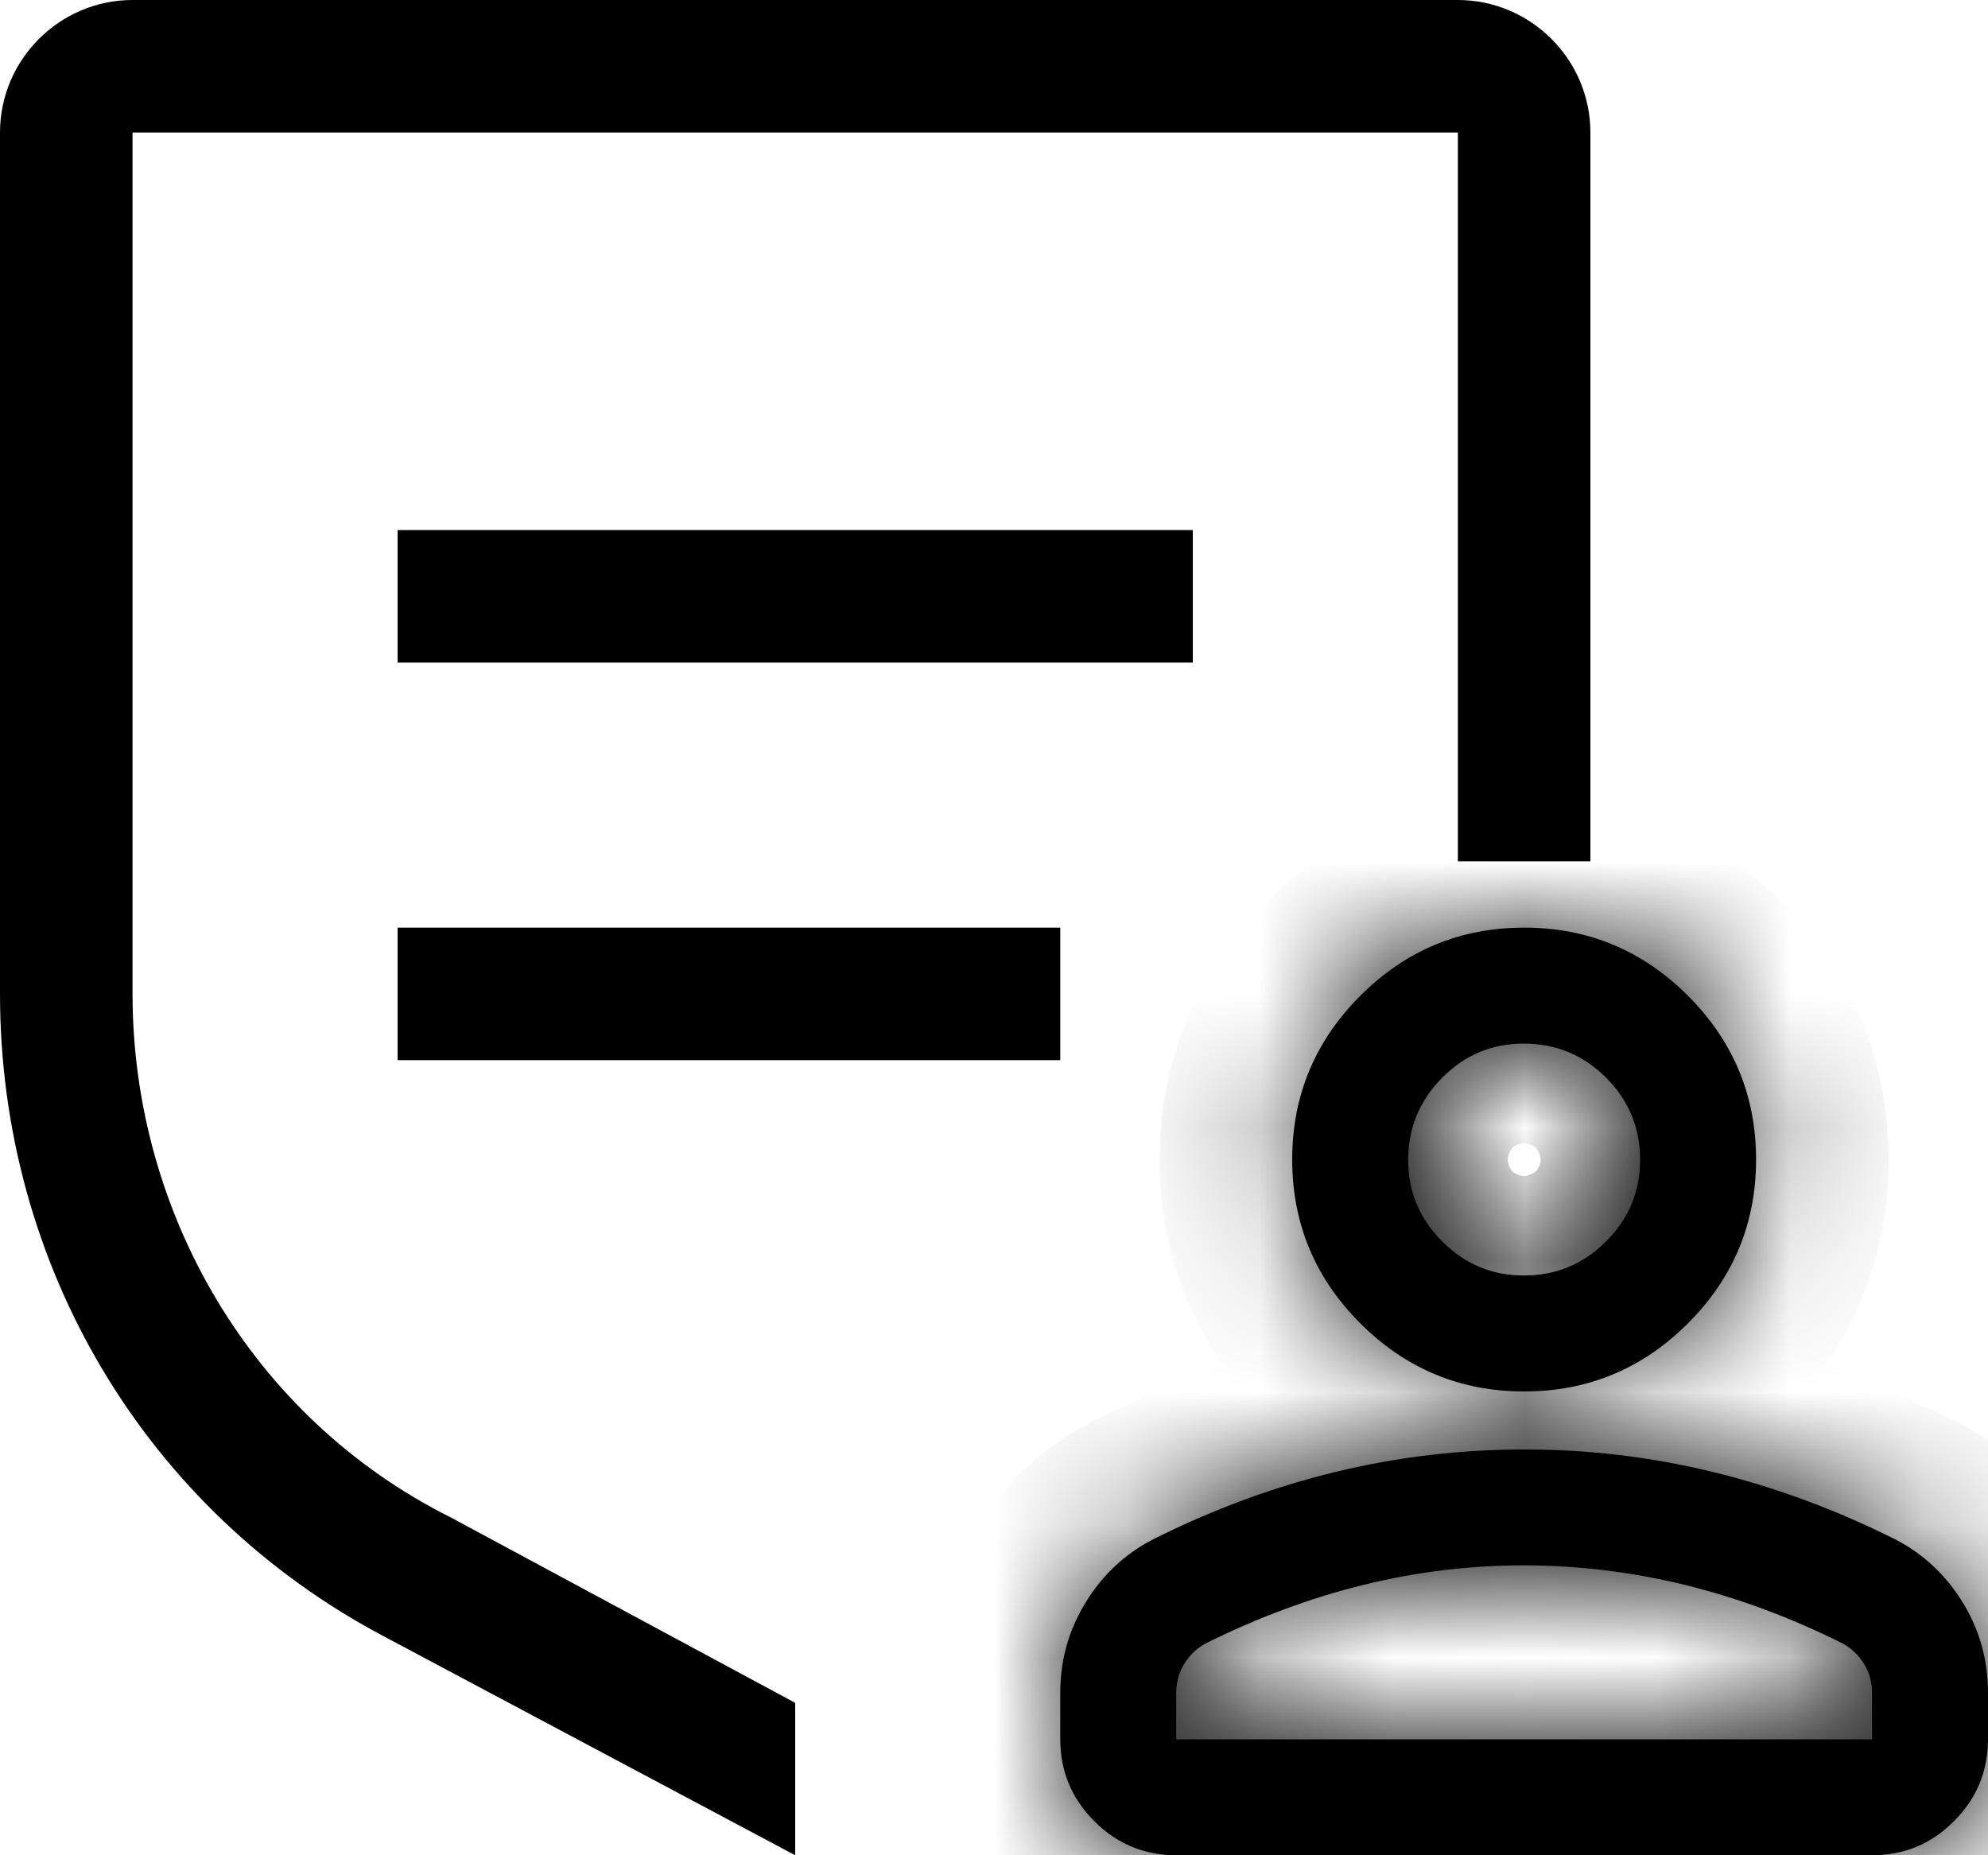
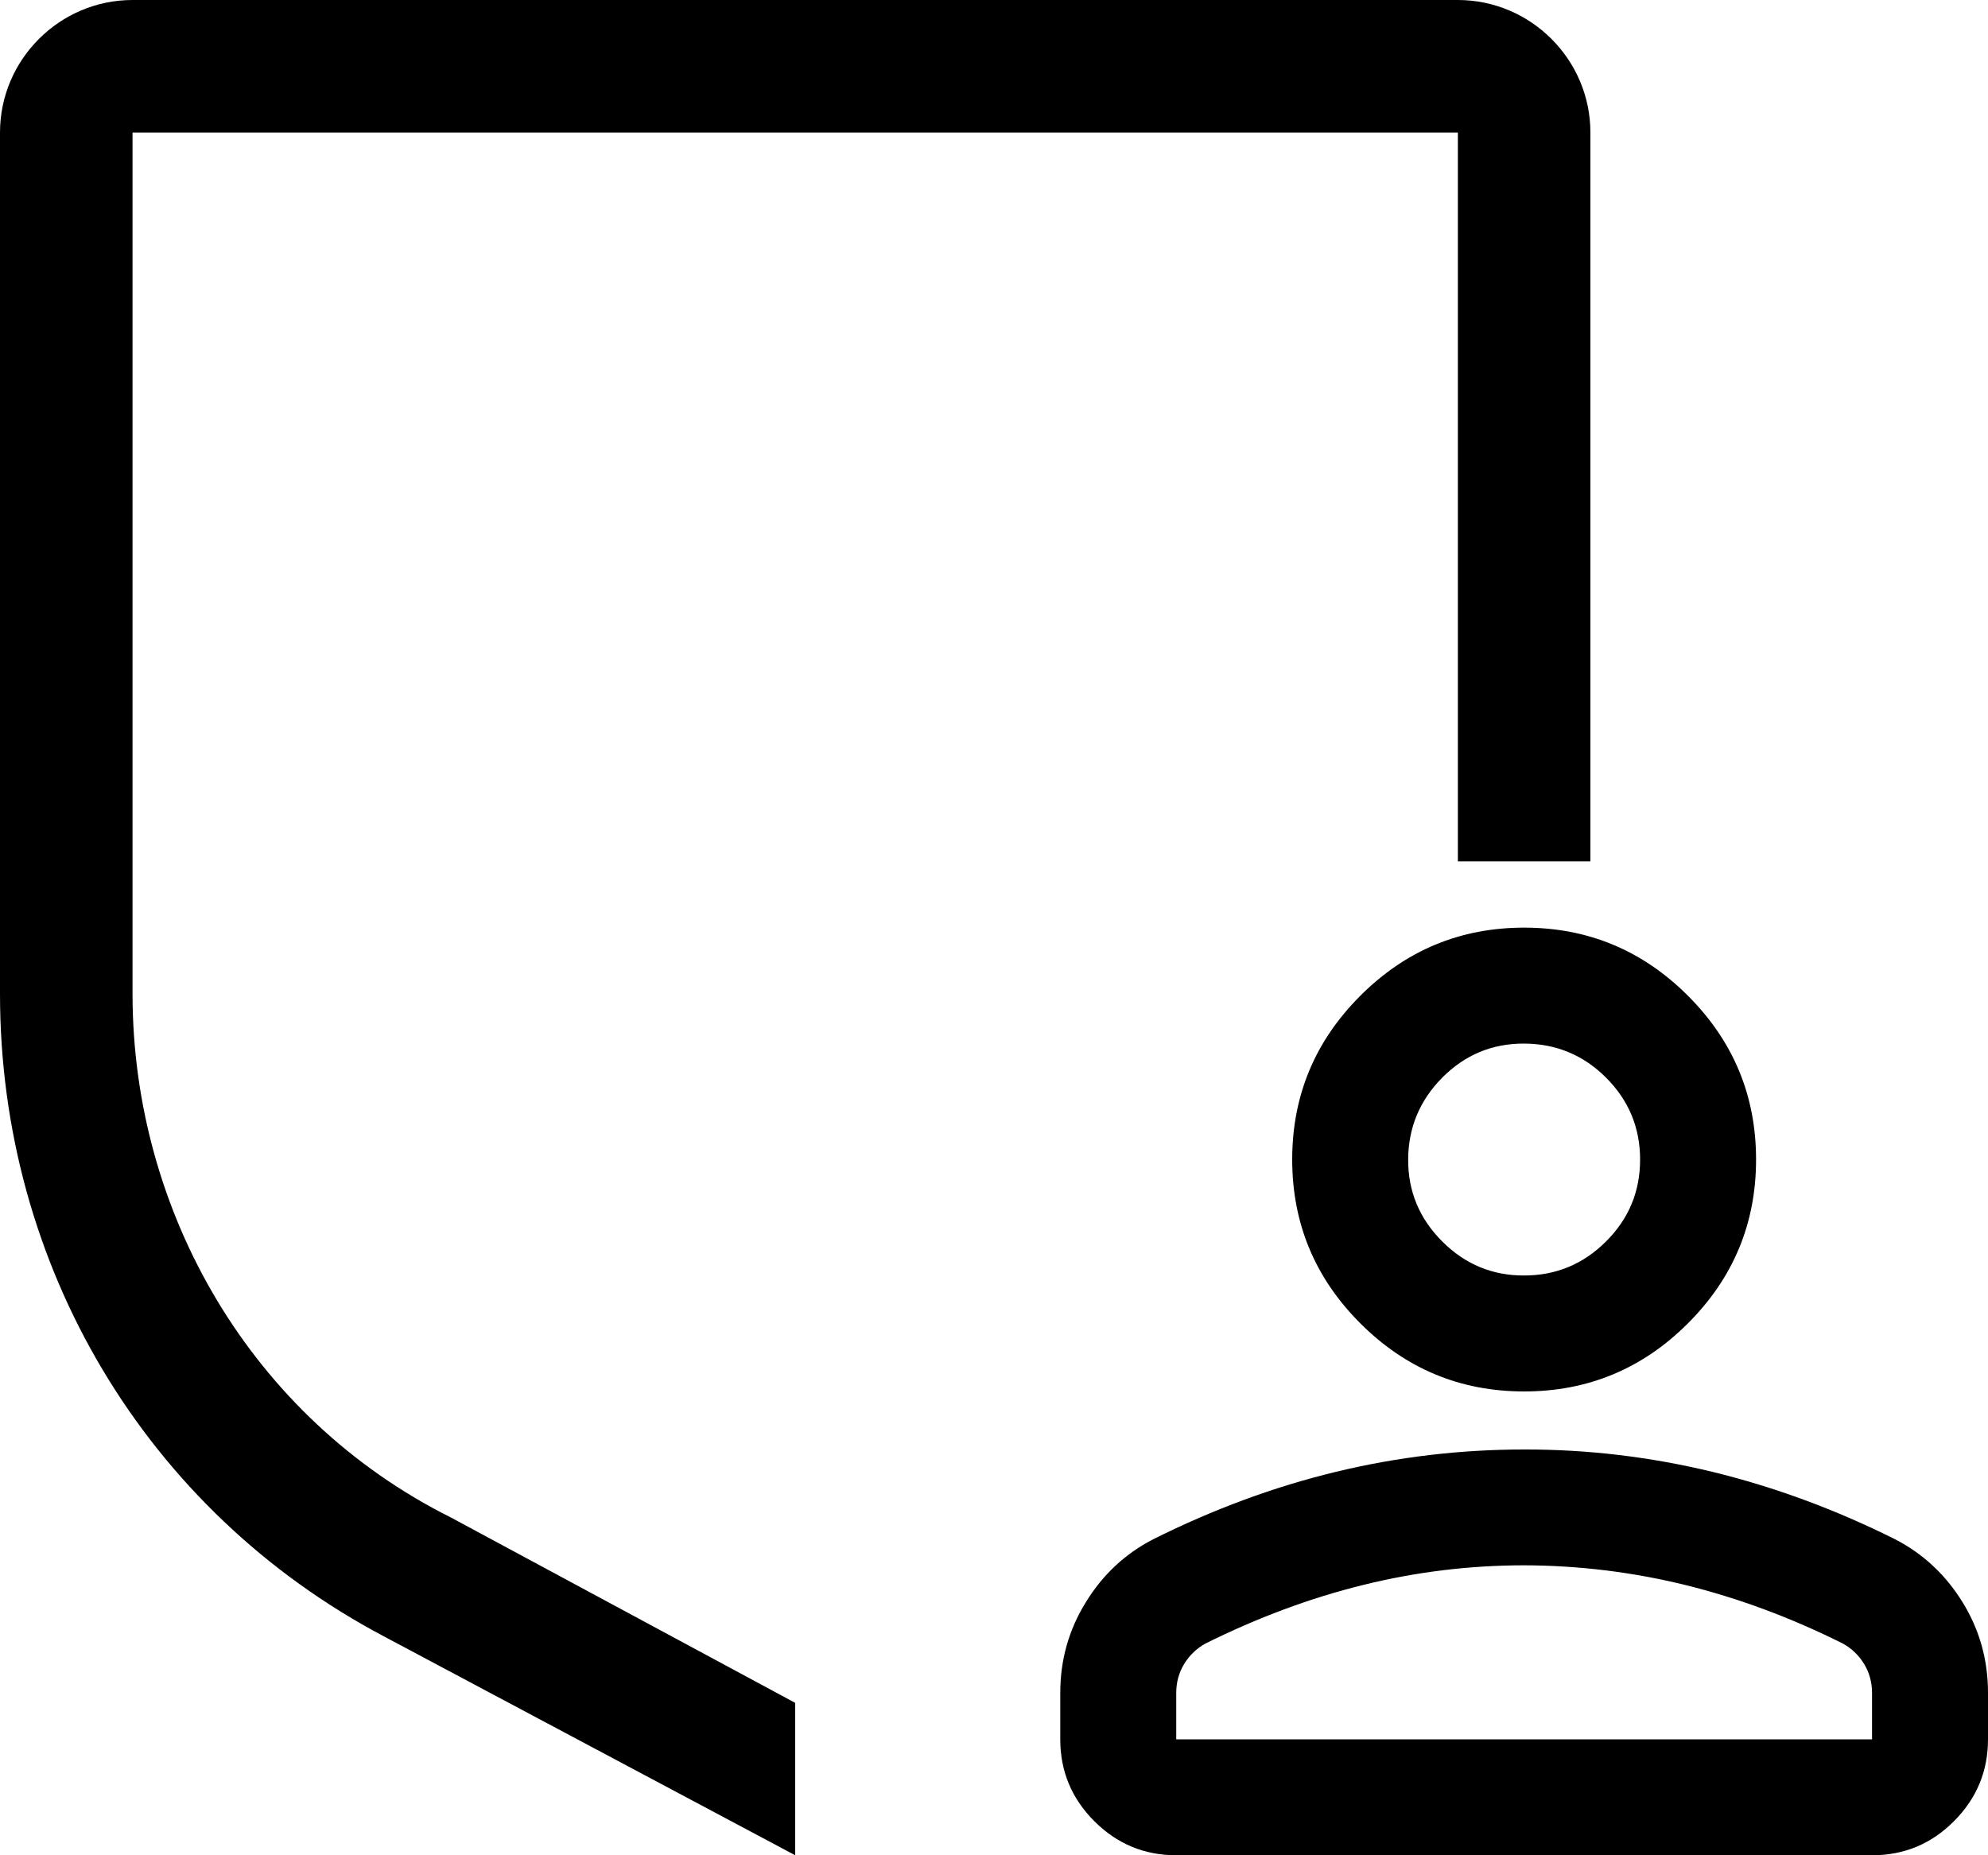
<svg xmlns="http://www.w3.org/2000/svg" width="15" height="14" viewBox="0 0 15 14" fill="none">
-   <path d="M3 7H8V8H3V7ZM3 4H9V5H3V4Z" fill="black" />
  <path d="M6 12.85L3.4 11.45C1.9 10.7 1 9.15 1 7.5V1H11V6.5H12V1C12 0.45 11.55 0 11 0H1C0.45 0 0 0.45 0 1V7.5C0 9.55 1.1 11.4 2.9 12.35L6 14V12.85Z" fill="black" />
  <mask id="path-2-inside-1_1690_11" fill="white">
-     <path d="M11.5 10.5C11.019 10.5 10.607 10.329 10.264 9.986C9.921 9.643 9.75 9.231 9.75 8.75C9.75 8.269 9.921 7.857 10.264 7.514C10.607 7.171 11.019 7 11.5 7C11.981 7 12.393 7.171 12.736 7.514C13.079 7.857 13.25 8.269 13.25 8.75C13.25 9.231 13.079 9.643 12.736 9.986C12.393 10.329 11.981 10.5 11.5 10.5ZM8 13.125V12.775C8 12.527 8.064 12.299 8.192 12.092C8.319 11.884 8.489 11.725 8.7 11.616C9.152 11.39 9.611 11.22 10.078 11.107C10.545 10.994 11.019 10.938 11.5 10.938C11.981 10.937 12.455 10.994 12.922 11.107C13.389 11.221 13.848 11.39 14.3 11.616C14.511 11.725 14.681 11.884 14.809 12.092C14.937 12.3 15 12.527 15 12.775V13.125C15 13.366 14.914 13.572 14.743 13.743C14.572 13.915 14.366 14 14.125 14H8.875C8.634 14 8.428 13.914 8.257 13.743C8.086 13.572 8 13.366 8 13.125ZM8.875 13.125H14.125V12.775C14.125 12.695 14.105 12.622 14.065 12.556C14.025 12.491 13.972 12.44 13.906 12.403C13.512 12.206 13.115 12.059 12.714 11.96C12.313 11.862 11.908 11.813 11.5 11.812C11.092 11.812 10.687 11.861 10.286 11.96C9.885 12.059 9.488 12.207 9.094 12.403C9.028 12.44 8.975 12.491 8.935 12.556C8.895 12.622 8.875 12.695 8.875 12.775V13.125ZM11.5 9.625C11.741 9.625 11.947 9.539 12.118 9.368C12.29 9.197 12.375 8.991 12.375 8.75C12.375 8.509 12.289 8.303 12.118 8.132C11.947 7.961 11.741 7.876 11.5 7.875C11.259 7.874 11.053 7.96 10.882 8.132C10.712 8.304 10.626 8.51 10.625 8.75C10.624 8.99 10.71 9.196 10.882 9.368C11.055 9.541 11.261 9.626 11.5 9.625Z" />
-   </mask>
+     </mask>
  <path d="M11.5 10.5C11.019 10.5 10.607 10.329 10.264 9.986C9.921 9.643 9.75 9.231 9.75 8.75C9.75 8.269 9.921 7.857 10.264 7.514C10.607 7.171 11.019 7 11.5 7C11.981 7 12.393 7.171 12.736 7.514C13.079 7.857 13.25 8.269 13.25 8.75C13.25 9.231 13.079 9.643 12.736 9.986C12.393 10.329 11.981 10.5 11.5 10.5ZM8 13.125V12.775C8 12.527 8.064 12.299 8.192 12.092C8.319 11.884 8.489 11.725 8.7 11.616C9.152 11.39 9.611 11.22 10.078 11.107C10.545 10.994 11.019 10.938 11.5 10.938C11.981 10.937 12.455 10.994 12.922 11.107C13.389 11.221 13.848 11.39 14.3 11.616C14.511 11.725 14.681 11.884 14.809 12.092C14.937 12.3 15 12.527 15 12.775V13.125C15 13.366 14.914 13.572 14.743 13.743C14.572 13.915 14.366 14 14.125 14H8.875C8.634 14 8.428 13.914 8.257 13.743C8.086 13.572 8 13.366 8 13.125ZM8.875 13.125H14.125V12.775C14.125 12.695 14.105 12.622 14.065 12.556C14.025 12.491 13.972 12.44 13.906 12.403C13.512 12.206 13.115 12.059 12.714 11.96C12.313 11.862 11.908 11.813 11.5 11.812C11.092 11.812 10.687 11.861 10.286 11.96C9.885 12.059 9.488 12.207 9.094 12.403C9.028 12.44 8.975 12.491 8.935 12.556C8.895 12.622 8.875 12.695 8.875 12.775V13.125ZM11.5 9.625C11.741 9.625 11.947 9.539 12.118 9.368C12.29 9.197 12.375 8.991 12.375 8.75C12.375 8.509 12.289 8.303 12.118 8.132C11.947 7.961 11.741 7.876 11.5 7.875C11.259 7.874 11.053 7.96 10.882 8.132C10.712 8.304 10.626 8.51 10.625 8.75C10.624 8.99 10.71 9.196 10.882 9.368C11.055 9.541 11.261 9.626 11.5 9.625Z" fill="black" />
-   <path d="M11.5 10.5L11.5 11.5L11.5 10.5ZM9.75 8.75L8.75 8.75L9.75 8.75ZM11.5 7V8V7ZM8 13.125L7 13.125L7 13.126L8 13.125ZM8.7 11.616L8.253 10.721L8.246 10.725L8.239 10.728L8.7 11.616ZM14.3 11.616L14.759 10.727L14.753 10.724L14.746 10.721L14.3 11.616ZM15 12.775L14 12.774V12.775H15ZM14.125 14L14.126 13H14.125V14ZM8.875 13.125H7.875V14.125H8.875V13.125ZM14.125 13.125V14.125H15.125V13.125H14.125ZM13.906 12.403L14.39 11.528L14.372 11.518L14.354 11.509L13.906 12.403ZM9.094 12.403L8.648 11.508L8.628 11.518L8.608 11.529L9.094 12.403ZM8.875 12.775L9.875 12.775L9.875 12.771L8.875 12.775ZM11.5 9.625L11.5 8.625L11.495 8.625L11.5 9.625ZM11.5 10.5V9.5C11.286 9.5 11.128 9.435 10.971 9.279L10.264 9.986L9.557 10.693C10.086 11.222 10.751 11.5 11.5 11.5V10.5ZM10.264 9.986L10.971 9.279C10.815 9.122 10.75 8.964 10.75 8.75L9.75 8.75L8.75 8.75C8.75 9.499 9.028 10.164 9.557 10.693L10.264 9.986ZM9.75 8.75H10.75C10.75 8.536 10.815 8.378 10.971 8.221L10.264 7.514L9.557 6.807C9.028 7.336 8.75 8.001 8.75 8.75H9.75ZM10.264 7.514L10.971 8.221C11.128 8.065 11.286 8 11.5 8L11.5 7L11.5 6C10.751 6 10.086 6.278 9.557 6.807L10.264 7.514ZM11.5 7V8C11.714 8 11.872 8.065 12.029 8.221L12.736 7.514L13.443 6.807C12.914 6.278 12.249 6 11.5 6V7ZM12.736 7.514L12.029 8.221C12.185 8.378 12.25 8.536 12.25 8.75H13.25H14.25C14.25 8.001 13.972 7.336 13.443 6.807L12.736 7.514ZM13.25 8.75H12.25C12.25 8.964 12.185 9.122 12.029 9.279L12.736 9.986L13.443 10.693C13.972 10.164 14.25 9.499 14.25 8.75H13.25ZM12.736 9.986L12.029 9.279C11.872 9.435 11.714 9.5 11.5 9.5L11.5 10.5L11.5 11.5C12.249 11.5 12.914 11.222 13.443 10.693L12.736 9.986ZM8 13.125H9V12.775H8H7V13.125H8ZM8 12.775H9C9 12.709 9.014 12.663 9.043 12.616L8.192 12.092L7.34 11.568C7.113 11.936 7 12.345 7 12.775H8ZM8.192 12.092L9.043 12.616C9.079 12.558 9.115 12.527 9.161 12.503L8.7 11.616L8.239 10.728C7.863 10.924 7.56 11.21 7.34 11.568L8.192 12.092ZM8.7 11.616L9.147 12.51C9.535 12.316 9.924 12.173 10.313 12.079L10.078 11.107L9.843 10.135C9.299 10.267 8.769 10.463 8.253 10.721L8.7 11.616ZM10.078 11.107L10.313 12.079C10.703 11.985 11.098 11.938 11.501 11.938L11.5 10.938L11.499 9.938C10.939 9.938 10.387 10.004 9.843 10.135L10.078 11.107ZM11.5 10.938L11.501 11.938C11.902 11.937 12.297 11.984 12.686 12.079L12.922 11.107L13.158 10.136C12.614 10.003 12.06 9.937 11.499 9.938L11.5 10.938ZM12.922 11.107L12.686 12.079C13.076 12.174 13.465 12.317 13.854 12.511L14.3 11.616L14.746 10.721C14.231 10.464 13.701 10.268 13.158 10.136L12.922 11.107ZM14.3 11.616L13.841 12.504C13.886 12.527 13.922 12.558 13.957 12.615L14.809 12.092L15.661 11.568C15.44 11.209 15.137 10.923 14.759 10.727L14.3 11.616ZM14.809 12.092L13.957 12.615C13.986 12.663 14 12.709 14 12.774L15 12.775L16 12.776C16 12.346 15.887 11.936 15.661 11.568L14.809 12.092ZM15 12.775H14V13.125H15H16V12.775H15ZM15 13.125H14C14 13.126 14 13.12 14.002 13.111C14.004 13.101 14.007 13.089 14.012 13.076C14.024 13.049 14.037 13.035 14.036 13.037L14.743 13.743L15.451 14.45C15.808 14.092 16 13.633 16 13.125H15ZM14.743 13.743L14.036 13.037C14.035 13.038 14.048 13.024 14.077 13.012C14.089 13.007 14.102 13.004 14.112 13.002C14.121 13 14.127 13 14.126 13L14.125 14L14.124 15C14.632 15.001 15.093 14.808 15.451 14.45L14.743 13.743ZM14.125 14V13H8.875V14V15H14.125V14ZM8.875 14V13C8.874 13 8.88 13 8.889 13.002C8.899 13.004 8.911 13.007 8.924 13.012C8.952 13.024 8.965 13.037 8.964 13.036L8.257 13.743L7.55 14.45C7.908 14.808 8.367 15 8.875 15V14ZM8.257 13.743L8.964 13.036C8.963 13.035 8.976 13.048 8.988 13.076C8.993 13.089 8.996 13.1 8.998 13.11C9 13.12 9 13.125 9 13.124L8 13.125L7 13.126C7.001 13.633 7.193 14.093 7.55 14.45L8.257 13.743ZM8.875 13.125V14.125H14.125V13.125V12.125H8.875V13.125ZM14.125 13.125H15.125V12.775H14.125H13.125V13.125H14.125ZM14.125 12.775H15.125C15.125 12.52 15.059 12.266 14.919 12.036L14.065 12.556L13.211 13.076C13.151 12.978 13.125 12.87 13.125 12.775H14.125ZM14.065 12.556L14.919 12.036C14.791 11.825 14.611 11.65 14.39 11.528L13.906 12.403L13.422 13.278C13.333 13.229 13.259 13.156 13.211 13.076L14.065 12.556ZM13.906 12.403L14.354 11.509C13.897 11.281 13.43 11.106 12.952 10.989L12.714 11.96L12.476 12.932C12.8 13.011 13.128 13.132 13.459 13.298L13.906 12.403ZM12.714 11.96L12.952 10.989C12.474 10.872 11.99 10.813 11.501 10.812L11.5 11.812L11.499 12.812C11.827 12.813 12.152 12.852 12.476 12.932L12.714 11.96ZM11.5 11.812L11.501 10.812C11.011 10.812 10.525 10.871 10.047 10.989L10.286 11.96L10.525 12.931C10.849 12.852 11.173 12.812 11.499 12.812L11.5 11.812ZM10.286 11.96L10.047 10.989C9.57 11.107 9.103 11.281 8.648 11.508L9.094 12.403L9.54 13.298C9.872 13.133 10.2 13.011 10.525 12.931L10.286 11.96ZM9.094 12.403L8.608 11.529C8.388 11.651 8.21 11.825 8.082 12.033L8.935 12.556L9.787 13.079C9.74 13.156 9.668 13.228 9.579 13.277L9.094 12.403ZM8.935 12.556L8.082 12.033C7.941 12.264 7.874 12.521 7.875 12.779L8.875 12.775L9.875 12.771C9.875 12.869 9.848 12.979 9.787 13.079L8.935 12.556ZM8.875 12.775H7.875V13.125H8.875H9.875V12.775H8.875ZM11.5 9.625V10.625C12.008 10.625 12.467 10.433 12.825 10.076L12.118 9.368L11.412 8.66C11.41 8.662 11.424 8.649 11.451 8.637C11.464 8.632 11.476 8.629 11.486 8.627C11.495 8.625 11.501 8.625 11.5 8.625V9.625ZM12.118 9.368L12.825 10.076C13.183 9.718 13.376 9.257 13.375 8.749L12.375 8.75L11.375 8.751C11.375 8.752 11.375 8.747 11.377 8.737C11.379 8.727 11.382 8.715 11.387 8.702C11.399 8.673 11.413 8.66 11.412 8.66L12.118 9.368ZM12.375 8.75L13.375 8.749C13.374 8.242 13.183 7.783 12.825 7.425L12.118 8.132L11.411 8.839C11.412 8.84 11.399 8.826 11.387 8.799C11.382 8.786 11.379 8.774 11.377 8.765C11.375 8.755 11.375 8.75 11.375 8.751L12.375 8.75ZM12.118 8.132L12.825 7.425C12.468 7.068 12.009 6.876 11.502 6.875L11.5 7.875L11.498 8.875C11.498 8.875 11.479 8.874 11.451 8.863C11.424 8.852 11.41 8.839 11.411 8.839L12.118 8.132ZM11.5 7.875L11.502 6.875C10.992 6.874 10.53 7.067 10.172 7.428L10.882 8.132L11.592 8.836C11.593 8.836 11.578 8.85 11.549 8.862C11.536 8.868 11.523 8.871 11.513 8.873C11.503 8.875 11.497 8.875 11.498 8.875L11.5 7.875ZM10.882 8.132L10.172 7.428C9.819 7.784 9.627 8.241 9.625 8.746L10.625 8.75L11.625 8.754C11.625 8.753 11.625 8.758 11.623 8.767C11.621 8.777 11.618 8.788 11.613 8.8C11.602 8.826 11.59 8.839 11.592 8.836L10.882 8.132ZM10.625 8.75L9.625 8.746C9.623 9.258 9.818 9.718 10.175 10.075L10.882 9.368L11.589 8.661C11.587 8.659 11.6 8.672 11.612 8.7C11.624 8.729 11.625 8.75 11.625 8.754L10.625 8.75ZM10.882 9.368L10.175 10.075C10.532 10.433 10.993 10.627 11.505 10.625L11.5 9.625L11.495 8.625C11.499 8.625 11.521 8.626 11.55 8.638C11.579 8.65 11.592 8.663 11.589 8.661L10.882 9.368Z" fill="black" mask="url(#path-2-inside-1_1690_11)" />
+   <path d="M11.5 10.5L11.5 11.5L11.5 10.5ZM9.75 8.75L8.75 8.75L9.75 8.75ZM11.5 7V8V7ZM8 13.125L7 13.125L7 13.126L8 13.125ZM8.7 11.616L8.253 10.721L8.246 10.725L8.239 10.728L8.7 11.616ZM14.3 11.616L14.759 10.727L14.753 10.724L14.746 10.721L14.3 11.616ZM15 12.775L14 12.774V12.775H15ZM14.125 14L14.126 13H14.125V14ZM8.875 13.125H7.875V14.125H8.875V13.125ZM14.125 13.125V14.125H15.125V13.125H14.125ZM13.906 12.403L14.39 11.528L14.372 11.518L14.354 11.509L13.906 12.403ZM9.094 12.403L8.648 11.508L8.628 11.518L8.608 11.529L9.094 12.403ZM8.875 12.775L9.875 12.775L9.875 12.771L8.875 12.775ZM11.5 9.625L11.5 8.625L11.495 8.625L11.5 9.625ZM11.5 10.5V9.5C11.286 9.5 11.128 9.435 10.971 9.279L10.264 9.986L9.557 10.693C10.086 11.222 10.751 11.5 11.5 11.5V10.5ZM10.264 9.986L10.971 9.279C10.815 9.122 10.75 8.964 10.75 8.75L9.75 8.75L8.75 8.75C8.75 9.499 9.028 10.164 9.557 10.693L10.264 9.986ZM9.75 8.75H10.75C10.75 8.536 10.815 8.378 10.971 8.221L10.264 7.514L9.557 6.807C9.028 7.336 8.75 8.001 8.75 8.75H9.75ZM10.264 7.514L10.971 8.221C11.128 8.065 11.286 8 11.5 8L11.5 7L11.5 6C10.751 6 10.086 6.278 9.557 6.807L10.264 7.514ZM11.5 7V8C11.714 8 11.872 8.065 12.029 8.221L12.736 7.514L13.443 6.807C12.914 6.278 12.249 6 11.5 6V7ZM12.736 7.514L12.029 8.221C12.185 8.378 12.25 8.536 12.25 8.75H13.25H14.25C14.25 8.001 13.972 7.336 13.443 6.807L12.736 7.514ZM13.25 8.75H12.25C12.25 8.964 12.185 9.122 12.029 9.279L12.736 9.986L13.443 10.693C13.972 10.164 14.25 9.499 14.25 8.75H13.25ZM12.736 9.986L12.029 9.279C11.872 9.435 11.714 9.5 11.5 9.5L11.5 10.5L11.5 11.5C12.249 11.5 12.914 11.222 13.443 10.693L12.736 9.986ZM8 13.125H9V12.775H8H7V13.125H8ZM8 12.775H9C9 12.709 9.014 12.663 9.043 12.616L8.192 12.092L7.34 11.568C7.113 11.936 7 12.345 7 12.775H8ZM8.192 12.092L9.043 12.616C9.079 12.558 9.115 12.527 9.161 12.503L8.7 11.616L8.239 10.728C7.863 10.924 7.56 11.21 7.34 11.568L8.192 12.092ZM8.7 11.616L9.147 12.51C9.535 12.316 9.924 12.173 10.313 12.079L10.078 11.107L9.843 10.135C9.299 10.267 8.769 10.463 8.253 10.721L8.7 11.616ZM10.078 11.107L10.313 12.079C10.703 11.985 11.098 11.938 11.501 11.938L11.5 10.938L11.499 9.938C10.939 9.938 10.387 10.004 9.843 10.135L10.078 11.107ZM11.5 10.938L11.501 11.938C11.902 11.937 12.297 11.984 12.686 12.079L12.922 11.107L13.158 10.136C12.614 10.003 12.06 9.937 11.499 9.938L11.5 10.938ZM12.922 11.107L12.686 12.079C13.076 12.174 13.465 12.317 13.854 12.511L14.3 11.616C14.231 10.464 13.701 10.268 13.158 10.136L12.922 11.107ZM14.3 11.616L13.841 12.504C13.886 12.527 13.922 12.558 13.957 12.615L14.809 12.092L15.661 11.568C15.44 11.209 15.137 10.923 14.759 10.727L14.3 11.616ZM14.809 12.092L13.957 12.615C13.986 12.663 14 12.709 14 12.774L15 12.775L16 12.776C16 12.346 15.887 11.936 15.661 11.568L14.809 12.092ZM15 12.775H14V13.125H15H16V12.775H15ZM15 13.125H14C14 13.126 14 13.12 14.002 13.111C14.004 13.101 14.007 13.089 14.012 13.076C14.024 13.049 14.037 13.035 14.036 13.037L14.743 13.743L15.451 14.45C15.808 14.092 16 13.633 16 13.125H15ZM14.743 13.743L14.036 13.037C14.035 13.038 14.048 13.024 14.077 13.012C14.089 13.007 14.102 13.004 14.112 13.002C14.121 13 14.127 13 14.126 13L14.125 14L14.124 15C14.632 15.001 15.093 14.808 15.451 14.45L14.743 13.743ZM14.125 14V13H8.875V14V15H14.125V14ZM8.875 14V13C8.874 13 8.88 13 8.889 13.002C8.899 13.004 8.911 13.007 8.924 13.012C8.952 13.024 8.965 13.037 8.964 13.036L8.257 13.743L7.55 14.45C7.908 14.808 8.367 15 8.875 15V14ZM8.257 13.743L8.964 13.036C8.963 13.035 8.976 13.048 8.988 13.076C8.993 13.089 8.996 13.1 8.998 13.11C9 13.12 9 13.125 9 13.124L8 13.125L7 13.126C7.001 13.633 7.193 14.093 7.55 14.45L8.257 13.743ZM8.875 13.125V14.125H14.125V13.125V12.125H8.875V13.125ZM14.125 13.125H15.125V12.775H14.125H13.125V13.125H14.125ZM14.125 12.775H15.125C15.125 12.52 15.059 12.266 14.919 12.036L14.065 12.556L13.211 13.076C13.151 12.978 13.125 12.87 13.125 12.775H14.125ZM14.065 12.556L14.919 12.036C14.791 11.825 14.611 11.65 14.39 11.528L13.906 12.403L13.422 13.278C13.333 13.229 13.259 13.156 13.211 13.076L14.065 12.556ZM13.906 12.403L14.354 11.509C13.897 11.281 13.43 11.106 12.952 10.989L12.714 11.96L12.476 12.932C12.8 13.011 13.128 13.132 13.459 13.298L13.906 12.403ZM12.714 11.96L12.952 10.989C12.474 10.872 11.99 10.813 11.501 10.812L11.5 11.812L11.499 12.812C11.827 12.813 12.152 12.852 12.476 12.932L12.714 11.96ZM11.5 11.812L11.501 10.812C11.011 10.812 10.525 10.871 10.047 10.989L10.286 11.96L10.525 12.931C10.849 12.852 11.173 12.812 11.499 12.812L11.5 11.812ZM10.286 11.96L10.047 10.989C9.57 11.107 9.103 11.281 8.648 11.508L9.094 12.403L9.54 13.298C9.872 13.133 10.2 13.011 10.525 12.931L10.286 11.96ZM9.094 12.403L8.608 11.529C8.388 11.651 8.21 11.825 8.082 12.033L8.935 12.556L9.787 13.079C9.74 13.156 9.668 13.228 9.579 13.277L9.094 12.403ZM8.935 12.556L8.082 12.033C7.941 12.264 7.874 12.521 7.875 12.779L8.875 12.775L9.875 12.771C9.875 12.869 9.848 12.979 9.787 13.079L8.935 12.556ZM8.875 12.775H7.875V13.125H8.875H9.875V12.775H8.875ZM11.5 9.625V10.625C12.008 10.625 12.467 10.433 12.825 10.076L12.118 9.368L11.412 8.66C11.41 8.662 11.424 8.649 11.451 8.637C11.464 8.632 11.476 8.629 11.486 8.627C11.495 8.625 11.501 8.625 11.5 8.625V9.625ZM12.118 9.368L12.825 10.076C13.183 9.718 13.376 9.257 13.375 8.749L12.375 8.75L11.375 8.751C11.375 8.752 11.375 8.747 11.377 8.737C11.379 8.727 11.382 8.715 11.387 8.702C11.399 8.673 11.413 8.66 11.412 8.66L12.118 9.368ZM12.375 8.75L13.375 8.749C13.374 8.242 13.183 7.783 12.825 7.425L12.118 8.132L11.411 8.839C11.412 8.84 11.399 8.826 11.387 8.799C11.382 8.786 11.379 8.774 11.377 8.765C11.375 8.755 11.375 8.75 11.375 8.751L12.375 8.75ZM12.118 8.132L12.825 7.425C12.468 7.068 12.009 6.876 11.502 6.875L11.5 7.875L11.498 8.875C11.498 8.875 11.479 8.874 11.451 8.863C11.424 8.852 11.41 8.839 11.411 8.839L12.118 8.132ZM11.5 7.875L11.502 6.875C10.992 6.874 10.53 7.067 10.172 7.428L10.882 8.132L11.592 8.836C11.593 8.836 11.578 8.85 11.549 8.862C11.536 8.868 11.523 8.871 11.513 8.873C11.503 8.875 11.497 8.875 11.498 8.875L11.5 7.875ZM10.882 8.132L10.172 7.428C9.819 7.784 9.627 8.241 9.625 8.746L10.625 8.75L11.625 8.754C11.625 8.753 11.625 8.758 11.623 8.767C11.621 8.777 11.618 8.788 11.613 8.8C11.602 8.826 11.59 8.839 11.592 8.836L10.882 8.132ZM10.625 8.75L9.625 8.746C9.623 9.258 9.818 9.718 10.175 10.075L10.882 9.368L11.589 8.661C11.587 8.659 11.6 8.672 11.612 8.7C11.624 8.729 11.625 8.75 11.625 8.754L10.625 8.75ZM10.882 9.368L10.175 10.075C10.532 10.433 10.993 10.627 11.505 10.625L11.5 9.625L11.495 8.625C11.499 8.625 11.521 8.626 11.55 8.638C11.579 8.65 11.592 8.663 11.589 8.661L10.882 9.368Z" fill="black" mask="url(#path-2-inside-1_1690_11)" />
</svg>